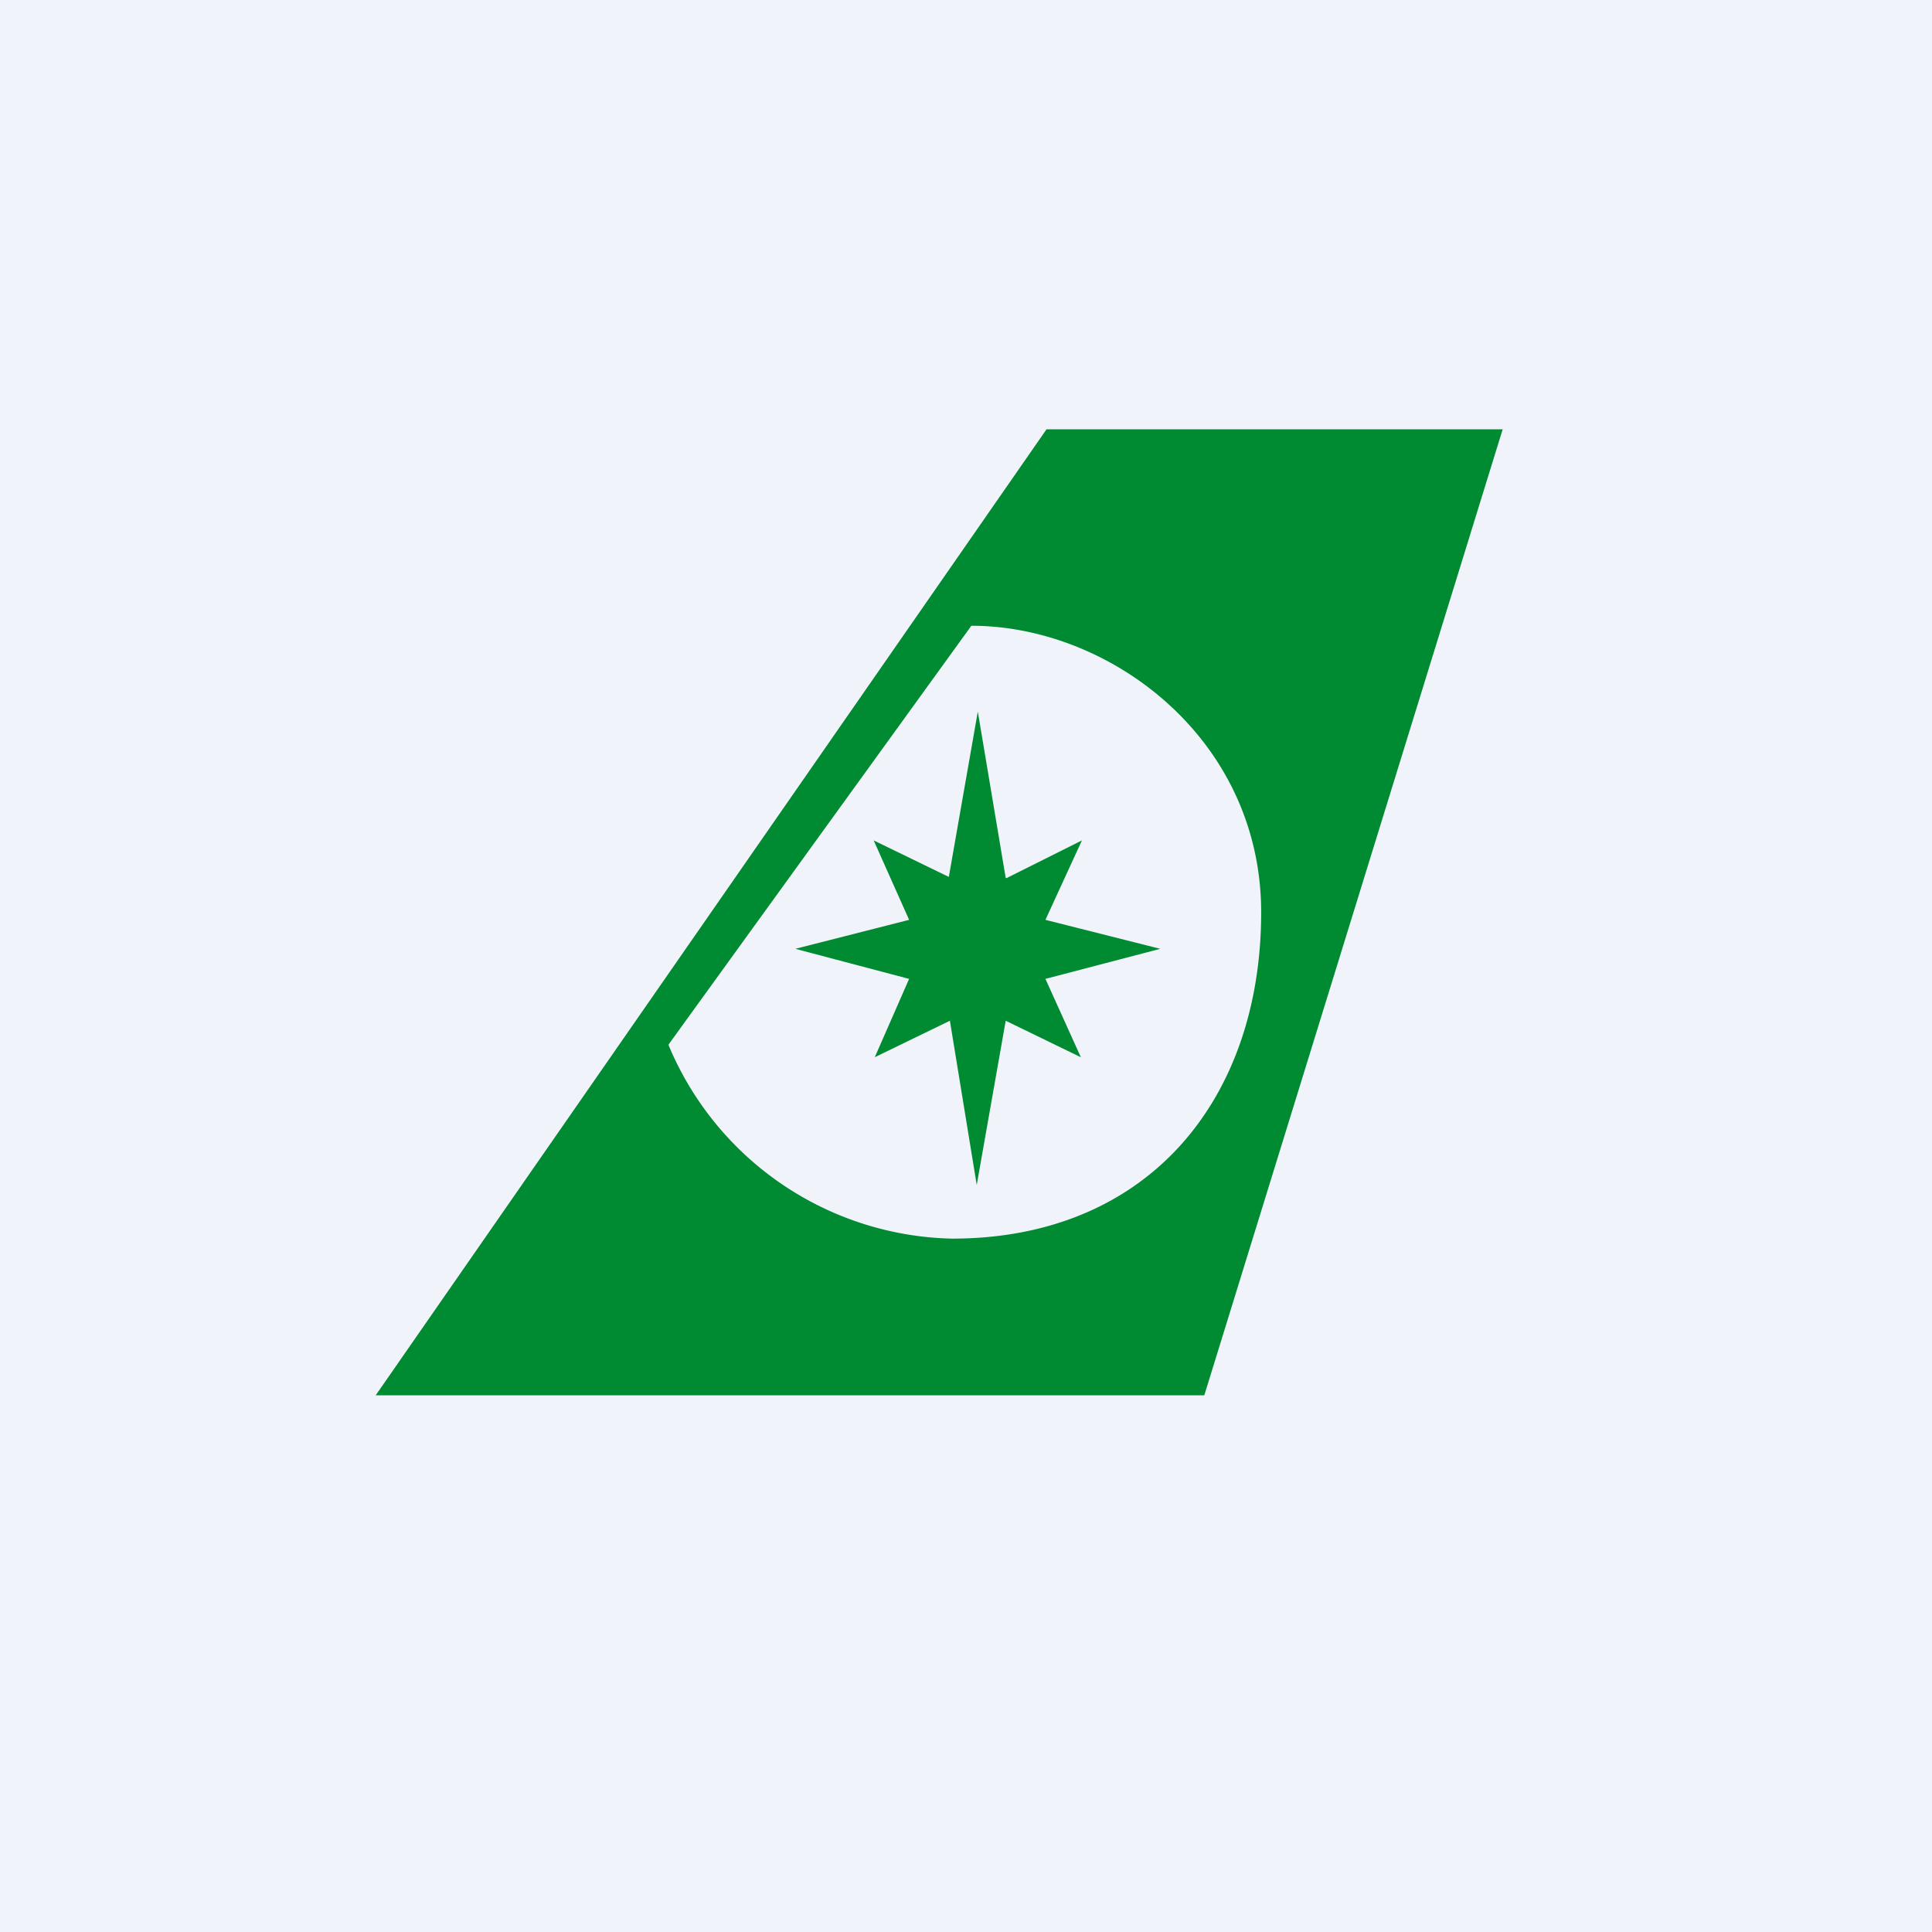
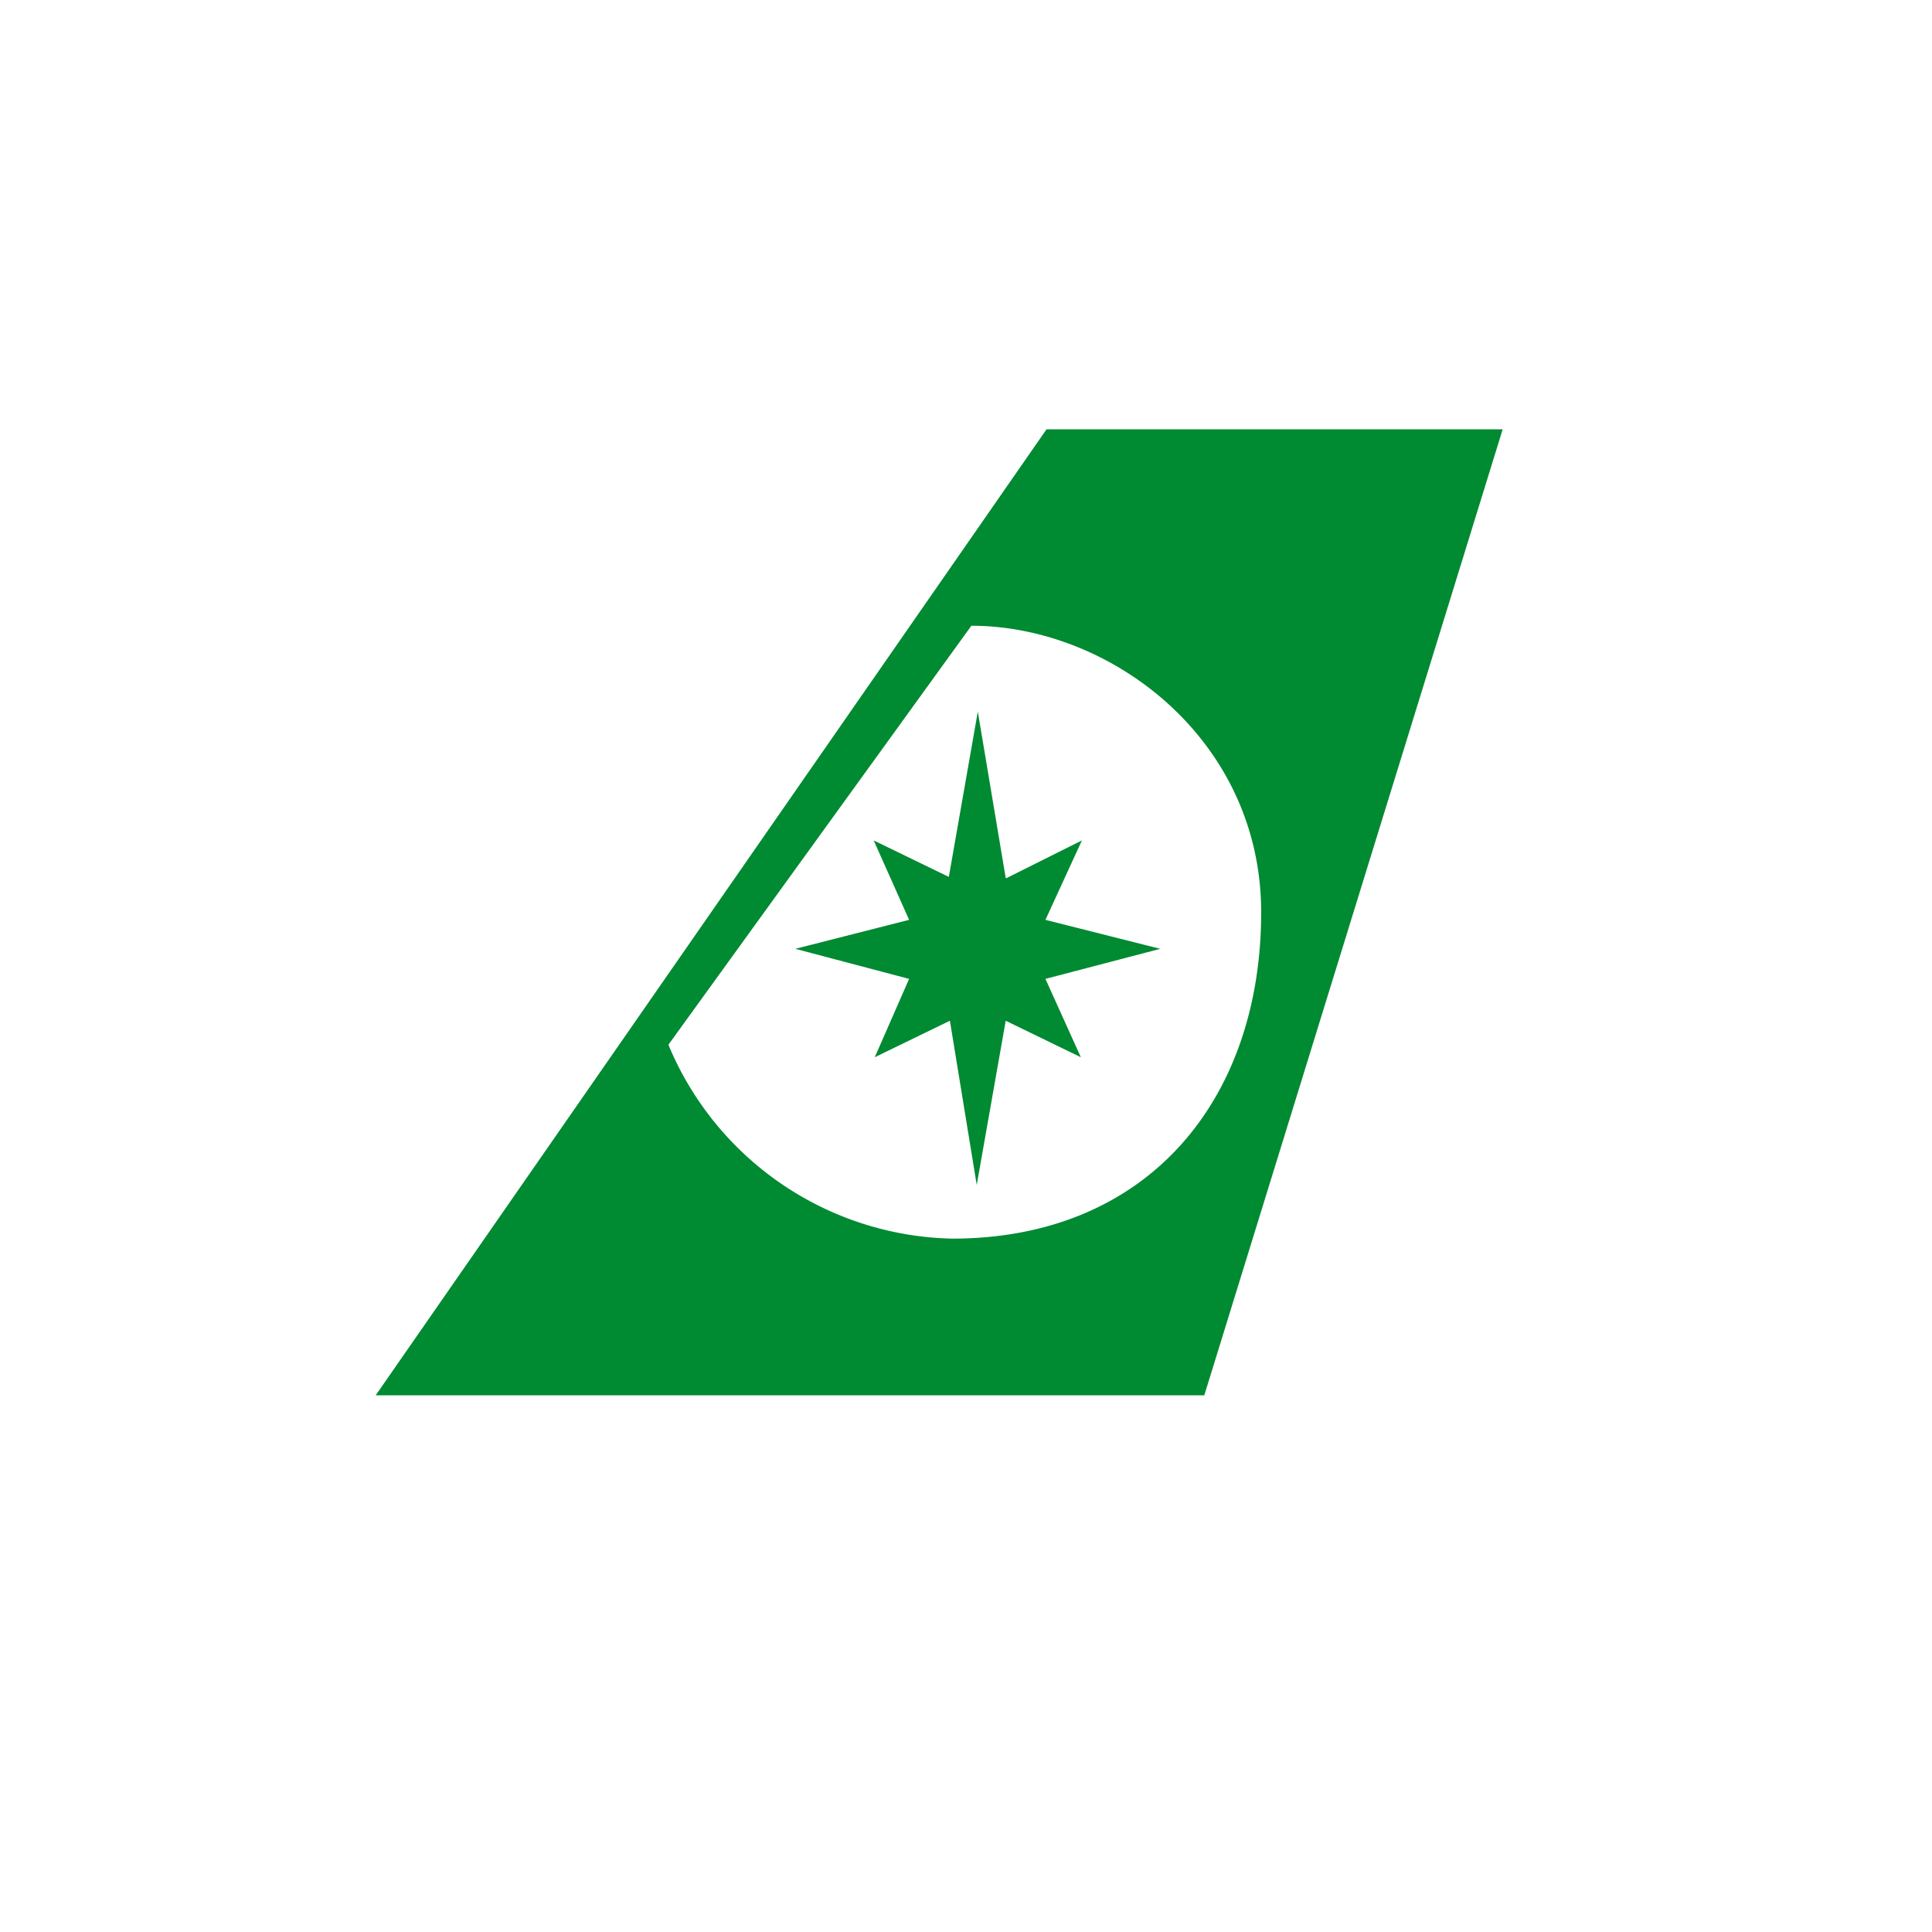
<svg xmlns="http://www.w3.org/2000/svg" width="18" height="18">
-   <path fill="#F0F3FA" d="M0 0h18v18H0z" />
  <path d="M6.23 9.74a2.93 2.93 0 002.64 1.8c1.83 0 2.88-1.3 2.88-3.04 0-1.61-1.4-2.67-2.7-2.67l-2.82 3.9zM3.5 13l6.25-9H14l-2.78 9H3.5zm5.87-4.82l-.26-1.55-.27 1.54-.7-.34.33.74-1.06.27 1.06.28-.32.73.7-.34.25 1.53.27-1.53.7.34-.33-.73 1.07-.28-1.07-.27.34-.74-.7.35z" fill="#008A32" />
</svg>